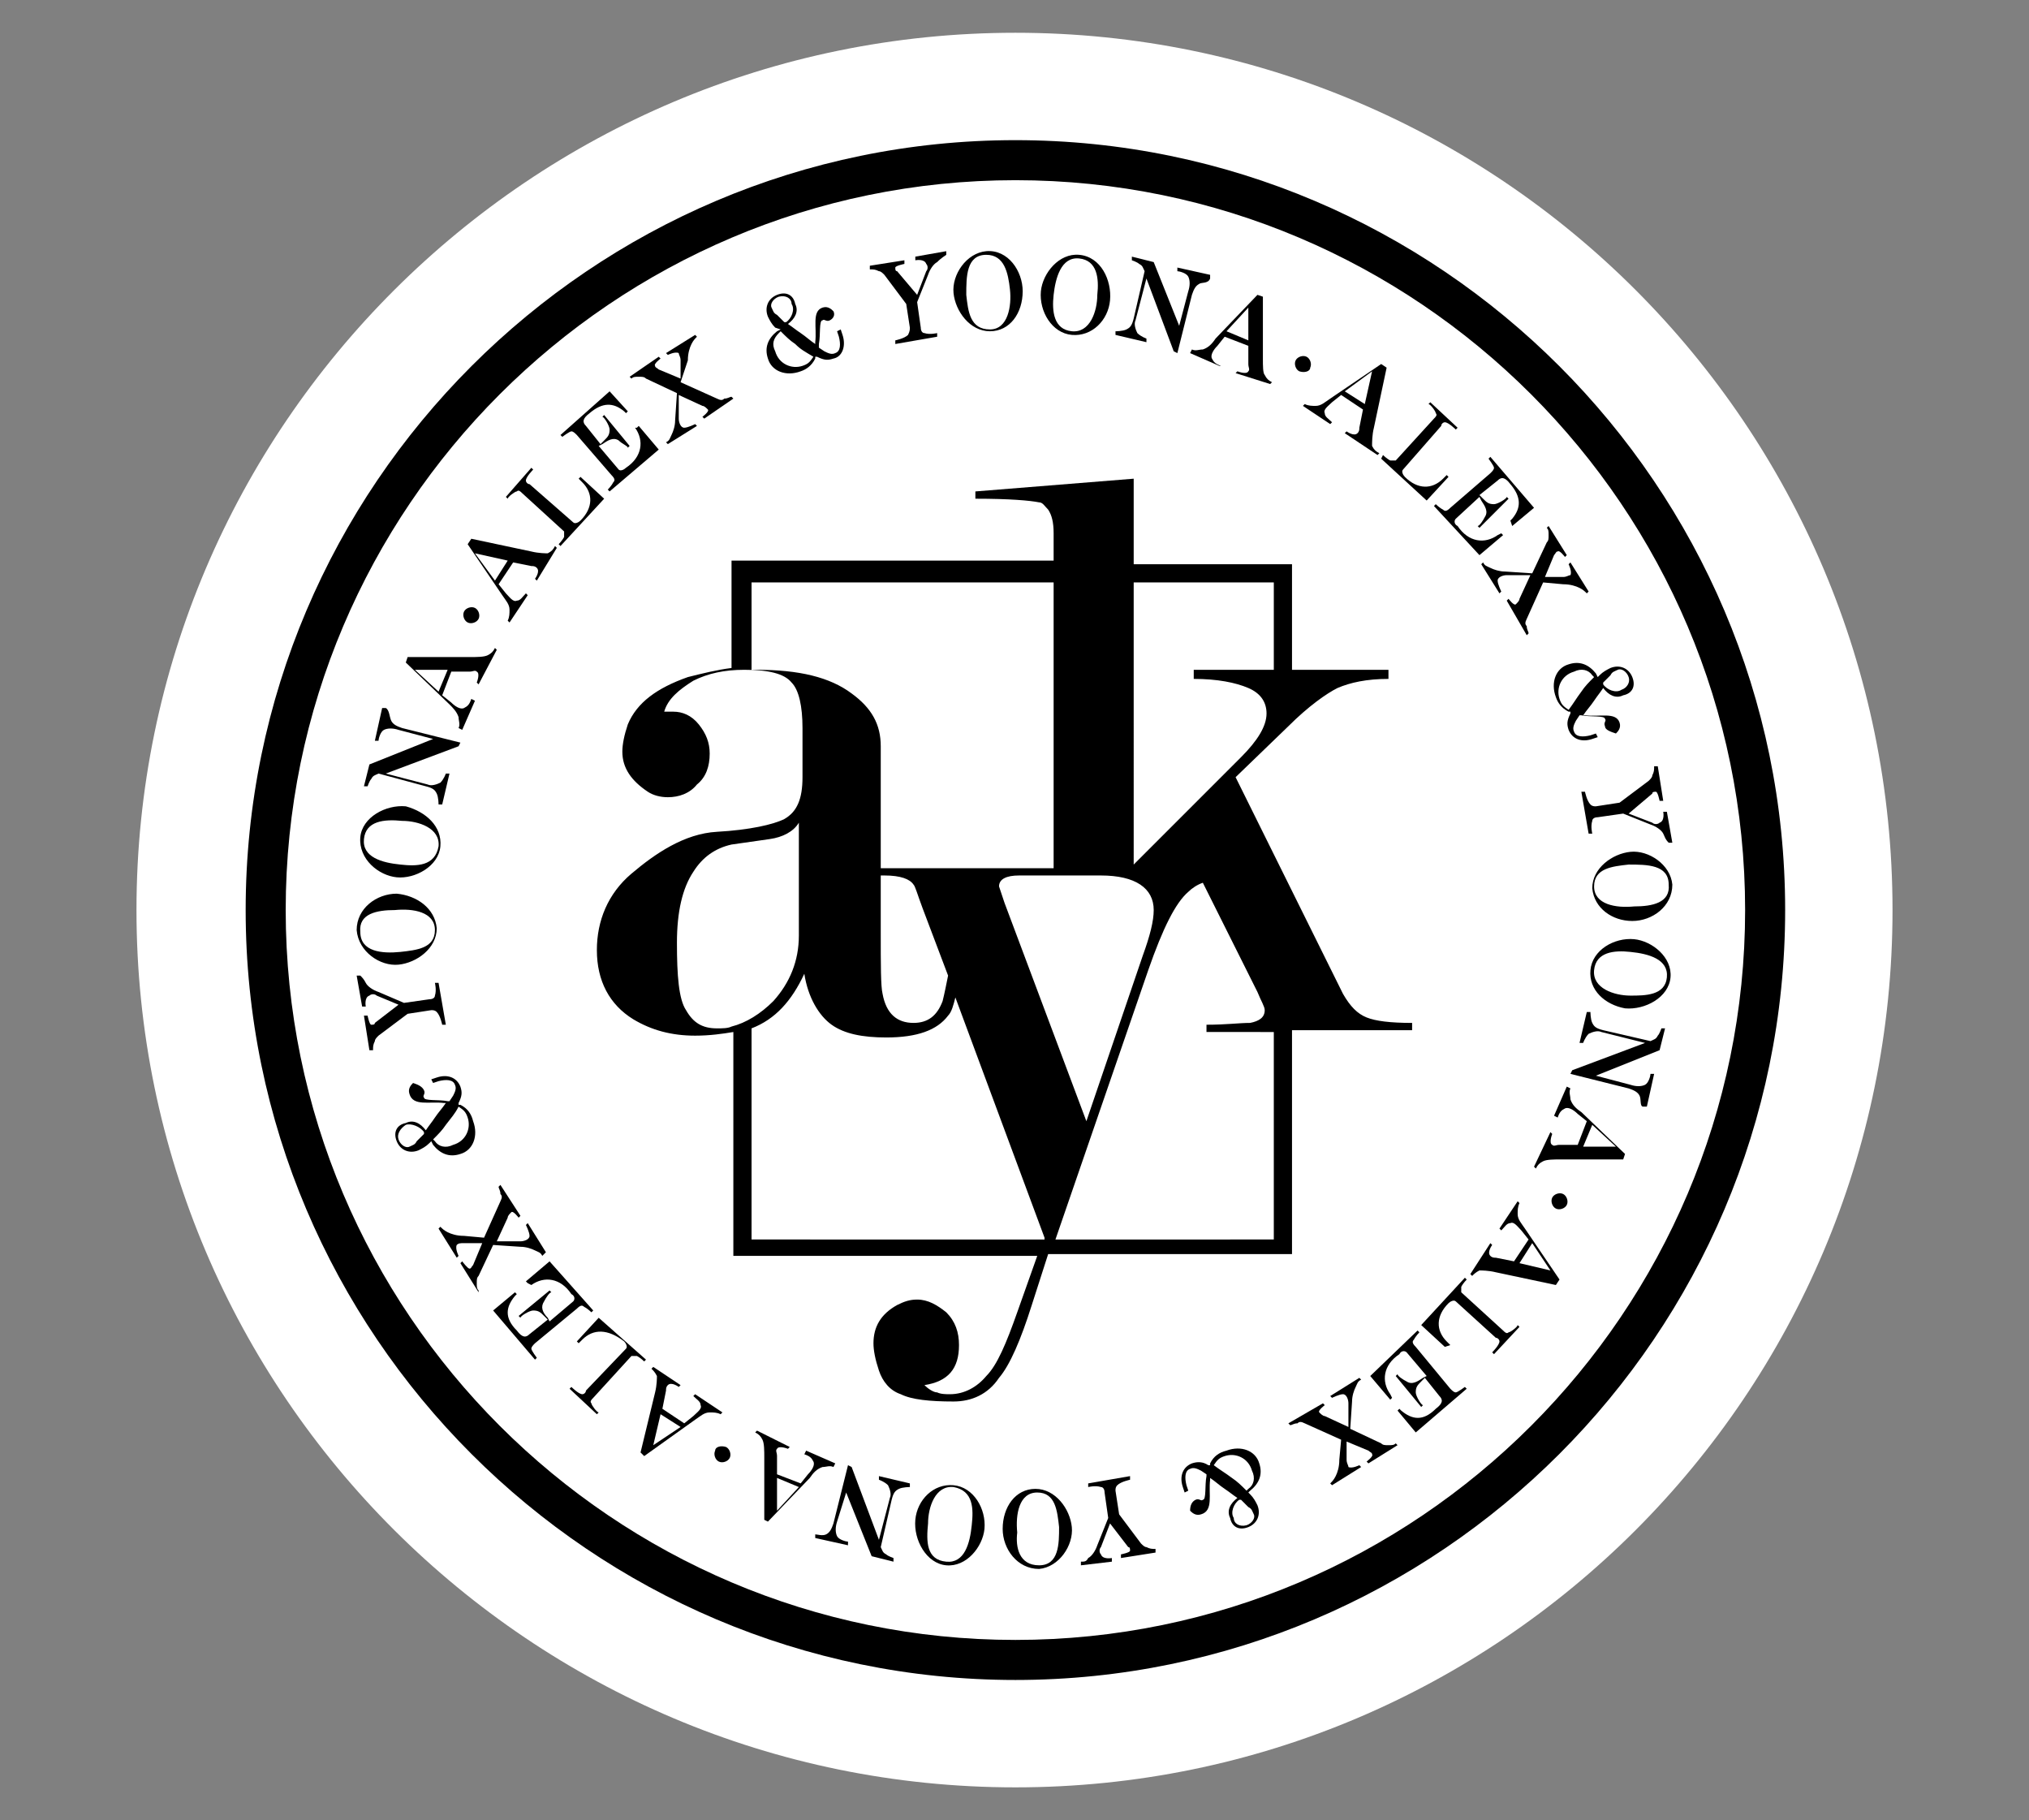
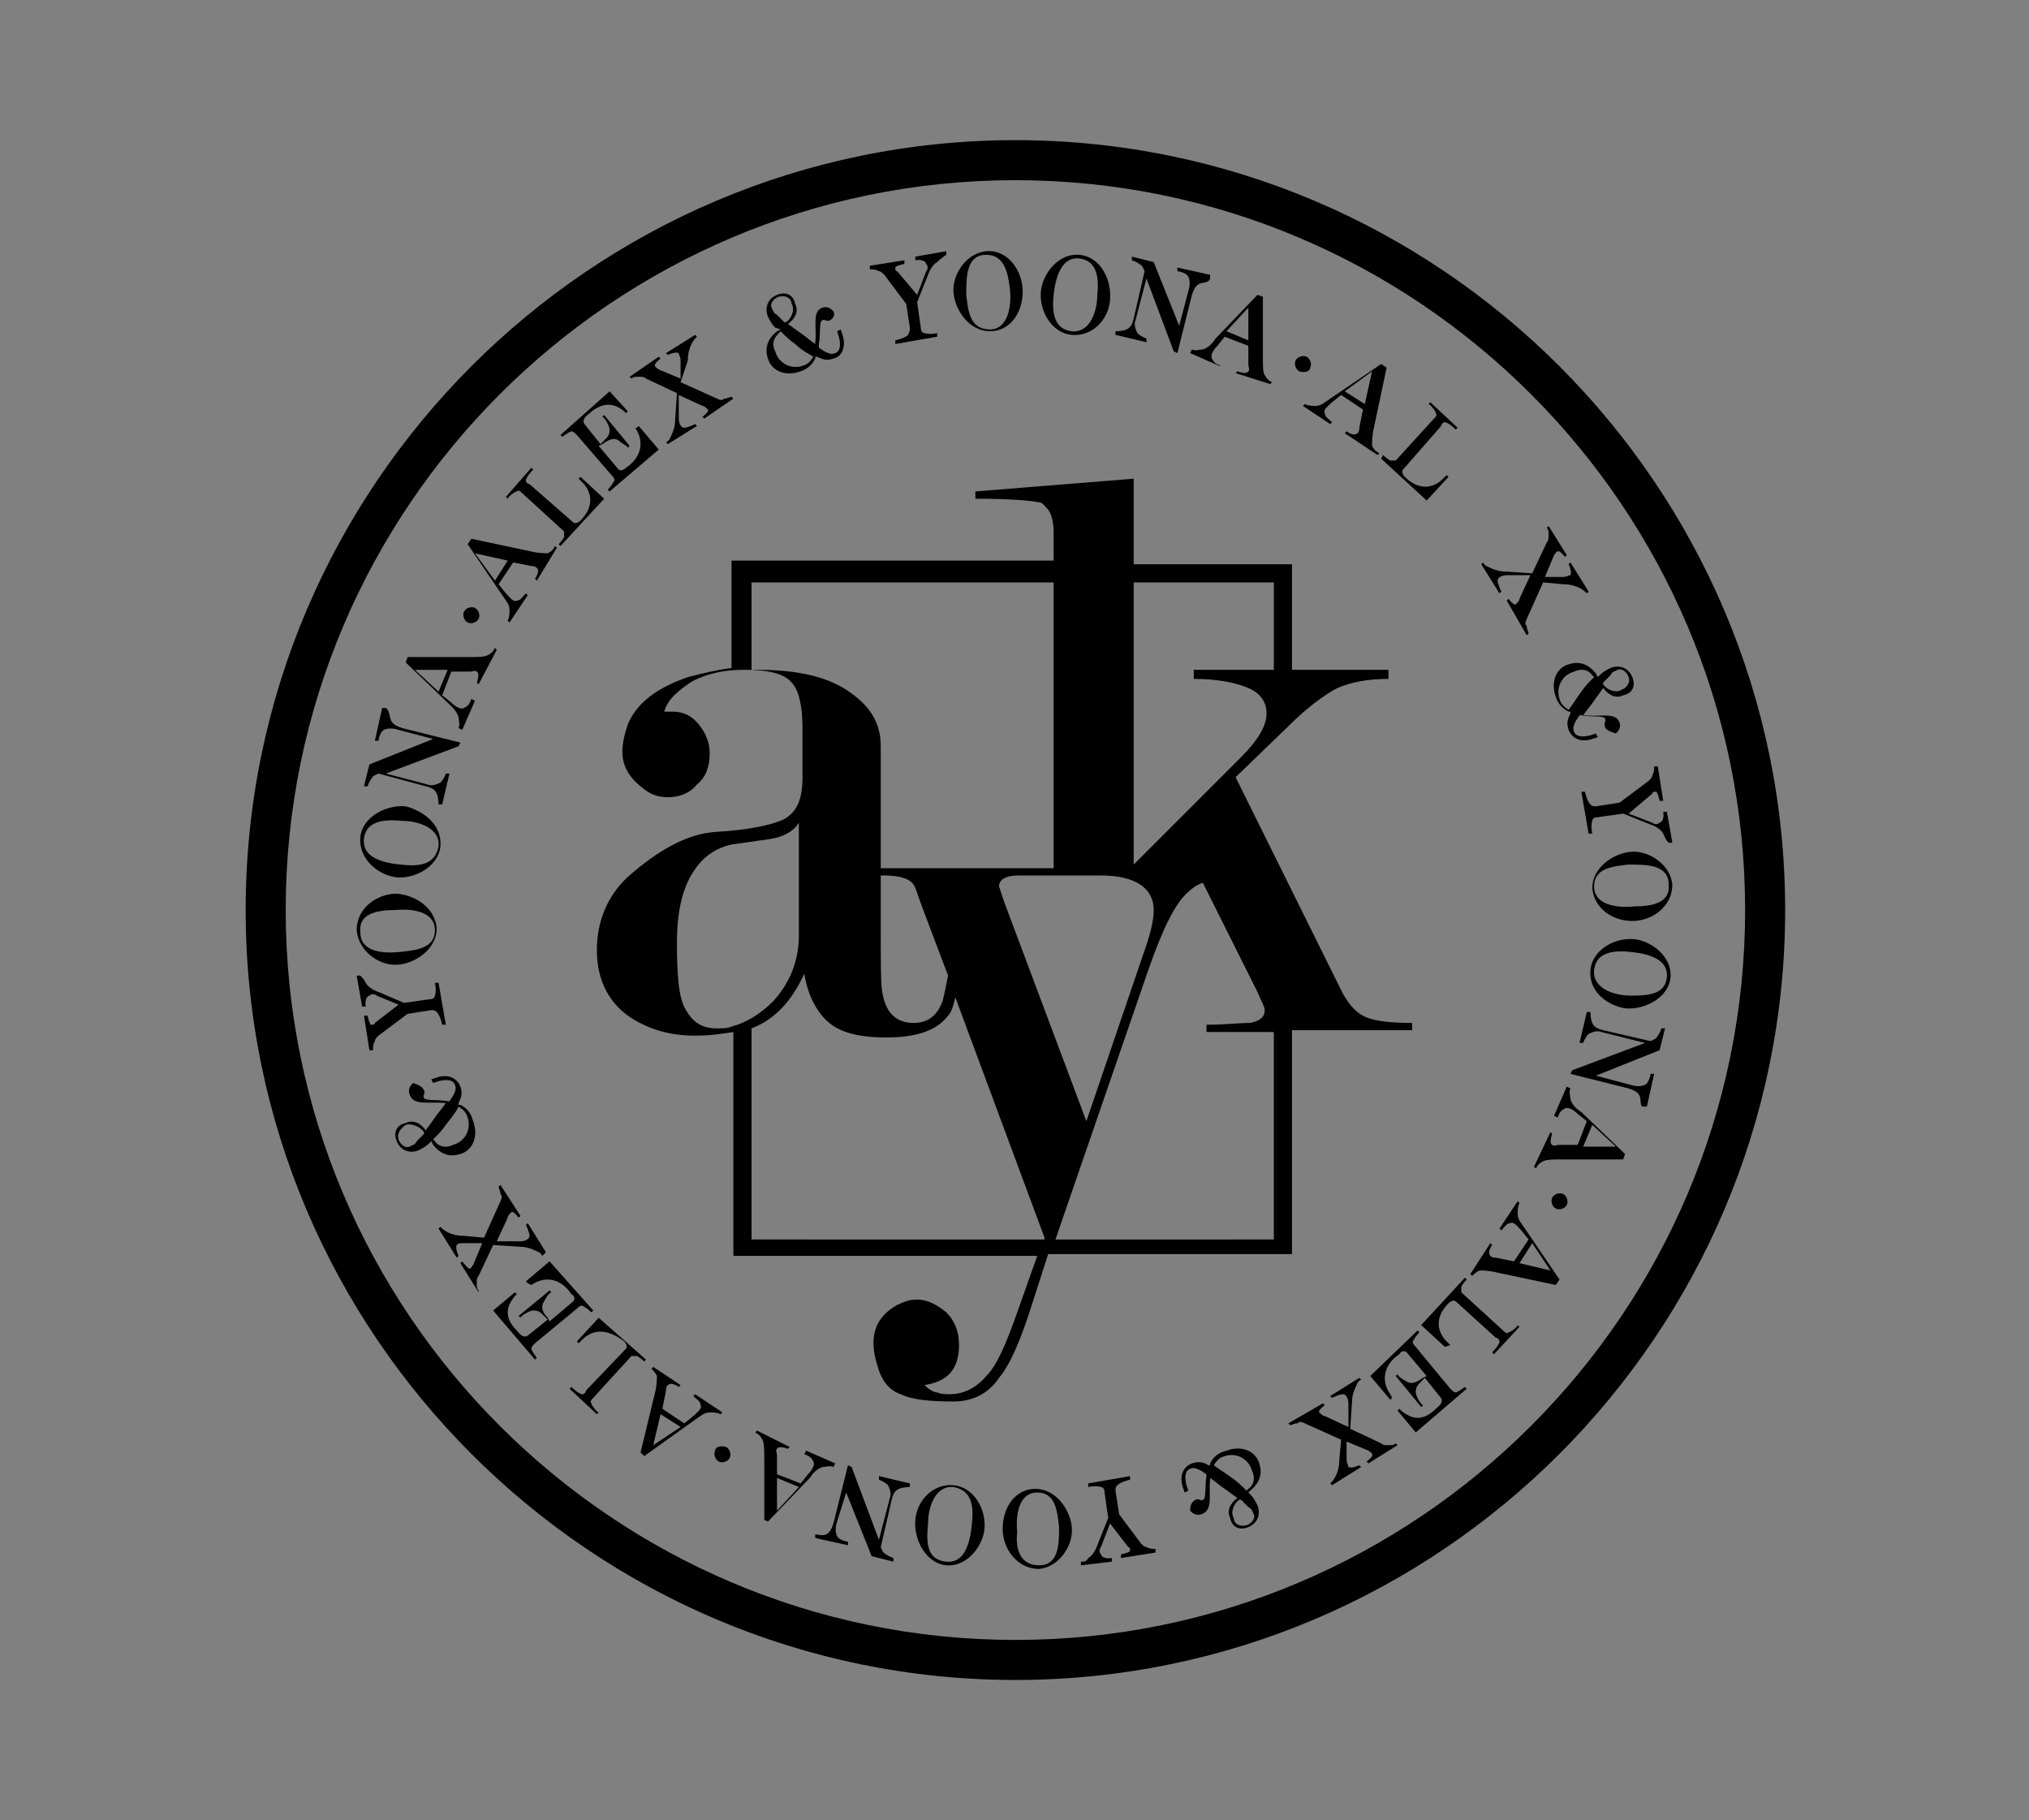
<svg xmlns="http://www.w3.org/2000/svg" data-bbox="7.5 1.8 96.5 96.4" viewBox="0 0 111.5 100" data-type="color">
  <rect x="0" y="0" width="111.5" height="100" fill="#808080" stroke="none" />
  <g>
-     <path fill="#ffffff" d="M55.8 98.2C29.2 98.2 7.5 76.6 7.5 50S29.2 1.8 55.8 1.8 104 23.4 104 50 82.4 98.2 55.8 98.2" data-color="1" />
    <path fill="#000000" d="m29.5 31.9-.1-.1s.3-.4.1-.6c-.1-.1-.2-.1-.3-.1l-1-.2-.8 1.2.4.5c.2.2.4.5.6.4.2 0 .3-.2.5-.4l.1.1-1 1.5-.1-.1c.1-.2.1-.4.1-.6 0-.3-.2-.5-.4-.8l-1.9-2.8.2-.3 3.3.7c.4.1.8.1.9.1.2-.1.3-.2.4-.4l.1.1zm-3.4-1.5 1.1 1.5.7-1.1z" data-color="2" />
    <path fill="#000000" d="m30.8 30-.1-.1s.2-.2.3-.4v-.3l-2.3-2.1c-.1-.1-.2-.2-.3-.1-.1 0-.5.3-.5.4l-.1-.1 1.4-1.6.1.1s-.4.4-.4.6c0 .1.1.2.2.2l2.4 2.1c.1.1.3 0 .4-.1.7-.7.7-1.5.1-2.1l-.2-.2.1-.1 1.3 1.2z" data-color="2" />
    <path fill="#000000" d="m33.5 27-.1-.1s.2-.2.3-.4c.1-.1.1-.2-.1-.4l-1.9-2.2c-.1-.1-.2-.2-.3-.2s-.5.3-.5.3l-.1-.1 2.7-2.4 1 1.1-.1.1-.1-.1c-.6-.5-1.2-.5-1.9.1-.4.3-.4.5-.2.7l.8 1 .2-.2c.2-.2.3-.3.3-.6 0-.2-.3-.7-.4-.7l.1-.1 1.4 1.7-.1.1c0-.1-.3-.2-.5-.4-.3-.2-.6 0-.9.2l-.2.1 1.1 1.3c.1.1.3 0 .4-.1.9-.6 1-1.5.5-2.2h.1l.1-.1 1.1 1.3z" data-color="2" />
    <path fill="#000000" d="m38.7 23-.1-.1s.4-.3.3-.4-.2-.2-.3-.2l-1.3-.6V23c0 .2.1.5.3.5s.6-.2.6-.2l.1.1-1.6 1-.1-.1c.2-.1.2-.2.3-.4s.2-.5.2-.8l.1-1.5-1.7-.8c-.1-.1-.2-.1-.4-.1s-.3 0-.4.1l-.1-.1 1.6-1.1.1.1s-.4.3-.3.4c0 .1.1.1.2.2l1.2.5v-1c0-.2-.1-.3-.1-.4-.2-.1-.6.1-.6.1l-.1-.1 1.6-1 .1.1c-.1.1-.2.2-.3.4s-.2.5-.2.9l-.4 1.2 2 .9c.2.1.3.1.4 0 .2 0 .3-.1.4-.1l.1.1z" data-color="2" />
    <path fill="#000000" d="M45.6 17.6c-.2.1-.3-.1-.4 0-.2 0-.1.8-.2 1.3v.2l.3.2c.2.1.4.2.6.1.3-.1.3-.5.2-.9l-.1-.3.2-.1.1.3c.2.6 0 1.2-.5 1.3-.3.1-.5.1-.9-.1h-.1v.1c-.2.4-.5.6-.8.7-.8.3-1.6 0-1.8-.7-.2-.6 0-1.1.5-1.5l.2-.1-.3-.1c-.2-.2-.3-.4-.4-.6-.2-.5 0-1 .5-1.2s.9 0 1 .5c.2.4 0 .8-.4 1.1.3.2.4.3.7.5s.5.4.8.6v-.1c.1-.8-.2-1.7.4-1.9.3-.1.5.1.6.2.1.2 0 .4-.2.5m-2.8-1.3c-.3.1-.5.4-.4.6s.1.3.3.4l.4.4h.1c.3-.2.5-.7.3-1 0-.3-.3-.5-.7-.4m.9 2.6c-.3-.2-.5-.4-.8-.7l-.1.1c-.3.3-.4.6-.2 1 .2.7.9 1 1.5.8.3-.1.4-.2.6-.5-.5-.3-.7-.4-1-.7" data-color="2" />
    <path fill="#000000" d="M51.5 14.4c-.2.1-.4.4-.5.7l-.6 1.5.2 1.4c0 .2.1.3.2.3.3.1.7 0 .7 0v.2l-2.3.4v-.2s.5-.1.7-.3c.1-.2.1-.3.1-.4l-.2-1.3-1.2-1.6c-.1-.1-.2-.2-.3-.2-.2-.1-.3-.1-.5-.1v-.2l1.9-.3v.2s-.5.1-.5.2 0 .2.1.2l1.1 1.3.5-1.3c.1-.1.1-.3 0-.4-.1-.3-.6-.2-.6-.2v-.2l1.7-.3v.2c-.3.2-.4.3-.5.4" data-color="2" />
    <path fill="#000000" d="M54.4 18.2c-1.1 0-1.9-1.1-2-2.1s.7-2.2 1.8-2.3c1.2-.1 2 1.1 2 2.2 0 1.2-.7 2.2-1.8 2.2m-.2-4.2c-1.1 0-1.1 1.2-1.1 2.2.1.9.2 1.9 1.3 1.9 1 0 1.2-1.3 1.1-2.2s-.3-1.9-1.3-1.9" data-color="2" />
    <path fill="#000000" d="M58.9 18.4c-1.1-.1-1.8-1.3-1.7-2.4.1-1 1-2.1 2.1-2 1.2.1 1.8 1.4 1.7 2.5s-1 2-2.1 1.9m.4-4.2c-1-.1-1.3 1.1-1.4 2s0 1.9 1 2 1.4-1.1 1.4-2c.1-.9 0-1.9-1-2" data-color="2" />
    <path fill="#000000" d="M65.9 15.6c-.2.1-.3.3-.4.6l-.8 3.2-.2-.1-1.5-4-.6 2.3c-.1.2 0 .5.1.7.2.2.5.3.5.3v.2l-1.7-.4v-.2s.4 0 .6-.1.3-.2.4-.6l.6-2.6c-.1-.2-.1-.3-.3-.4-.1-.1-.4-.2-.4-.2v-.2l1.2.3 1.4 3.5.5-1.9c.1-.3.1-.6 0-.8s-.5-.3-.6-.3v-.2l1.8.4v.2c-.1.3-.5.2-.6.3" data-color="2" />
    <path fill="#000000" d="m67.9 20.5.1-.1s.5.2.6 0c.1-.1 0-.2 0-.4v-1l-1.3-.5-.4.5c-.2.2-.4.5-.3.7s.2.3.5.4H67l-1.6-.7.1-.2c.2.1.4 0 .6 0 .3-.1.5-.3.7-.6l2.3-2.4.3.1v3.4c0 .4 0 .8.1.9.1.2.2.3.4.4l-.1.1zm.7-3.6-1.2 1.3 1.2.5z" data-color="2" />
    <path fill="#000000" d="M71.4 20.4c-.2-.1-.3-.4-.2-.6s.4-.3.6-.2.3.4.2.6c0 .2-.3.3-.6.2" data-color="2" />
    <path fill="#000000" d="m73.9 23.8.1-.1s.4.3.6.1c.1-.1.1-.2.1-.3l.2-1-1.2-.8-.5.4c-.2.2-.5.4-.4.6 0 .2.2.3.4.5l-.1.1-1.5-1 .1-.1c.2.1.4.1.6.1.3 0 .5-.2.8-.4l2.8-1.9.3.2-.7 3.3c-.1.4-.1.8-.1 1 .1.2.2.3.4.4l-.1.1zm1.5-3.4-1.5 1.1 1.1.7z" data-color="2" />
    <path fill="#000000" d="m75.9 25.2.1-.2s.2.2.4.3h.3l2.1-2.3c.1-.1.2-.2.1-.3 0-.1-.3-.5-.4-.5l.1-.1 1.5 1.4-.1.1s-.4-.4-.6-.4c-.1 0-.2.1-.2.2l-2.1 2.4c-.1.1 0 .3.1.4.7.7 1.5.7 2.1.1l.2-.2.1.1-1.2 1.3z" data-color="2" />
-     <path fill="#000000" d="m78.8 27.8.1-.1s.2.2.4.3c.1.1.2.1.4-.1l2.2-1.9c.1-.1.2-.2.2-.3s-.3-.5-.3-.5l.1-.1 2.4 2.8-1.2 1-.1-.3.1-.1c.5-.6.5-1.2-.1-1.9-.3-.4-.5-.4-.7-.2l-1 .8.2.2c.2.2.3.3.6.3.2 0 .7-.3.7-.4l.1.1-1.6 1.6-.1-.1c.1 0 .3-.3.4-.5.2-.3 0-.6-.2-.9l-.1-.2-1.3 1.2c-.1.1-.1.3.1.4.6.9 1.5 1 2.2.5l.2-.1.1.1-1.3 1.1z" data-color="2" />
    <path fill="#000000" d="m82.8 33 .1-.1s.3.4.4.3.2-.2.2-.3l.6-1.3h-1.3c-.2 0-.5.1-.5.3s.2.6.2.6l-.1.1-1-1.6.1-.1c.1.2.2.2.4.3s.5.2.8.2l1.5.1.8-1.7c.1-.1.1-.2.1-.4s0-.3-.1-.4l.1-.1 1 1.6-.1.1s-.3-.4-.4-.3c-.1 0-.1.1-.2.2l-.5 1.2h1c.2 0 .3-.1.4-.1.1-.2-.1-.6-.1-.6l.1-.1 1 1.6-.1.1c-.1-.1-.2-.2-.4-.3s-.5-.2-.9-.2l-1.1-.1-.9 2c-.1.2-.1.3 0 .4 0 .2.1.3.1.4l-.1.1z" data-color="2" />
    <path fill="#000000" d="M88.2 39.9c-.1-.2.1-.3 0-.4 0-.2-.8-.1-1.3-.2h-.1l-.2.3c-.1.2-.2.4-.1.6.1.3.5.3.9.2l.3-.1.1.2-.3.1c-.6.2-1.1 0-1.3-.5-.1-.3-.1-.5.1-.9v-.1h-.1c-.4-.2-.6-.5-.7-.8-.3-.8 0-1.6.7-1.8.6-.2 1.1 0 1.5.5l.1.2.1-.1c.2-.2.4-.3.6-.4.5-.2 1 0 1.2.5s0 .9-.5 1c-.4.2-.8 0-1.1-.4-.2.3-.3.4-.5.7s-.4.5-.6.8h.1c.8.1 1.7-.2 1.9.4.1.3-.1.5-.2.6-.3-.1-.6-.2-.6-.4M86.9 38c.2-.3.4-.5.7-.8l-.1-.1c-.2-.3-.6-.4-1-.2-.7.2-1 .9-.8 1.5.1.3.2.4.5.6.3-.4.4-.6.7-1m2.6-.8c-.1-.3-.4-.5-.6-.4s-.3.1-.4.3l-.4.4v.1c.2.3.7.5 1 .3.3-.1.5-.4.4-.7" data-color="2" />
    <path fill="#000000" d="M91.4 45.8c-.1-.2-.4-.4-.7-.5l-1.5-.6-1.4.2c-.2 0-.3.1-.3.2-.1.3 0 .7 0 .7h-.2l-.4-2.3h.2s.1.5.3.7c.1.1.2.1.3.1l1.3-.2 1.6-1.2c.1-.1.2-.2.2-.3.1-.2.1-.3.1-.5h.2l.3 1.9h-.2s-.1-.5-.2-.5-.2 0-.2.1l-1.3 1.1 1.3.5c.1.1.3.1.4 0 .3-.1.2-.6.2-.6h.2l.3 1.7h-.2c-.2-.2-.2-.3-.3-.5" data-color="2" />
    <path fill="#000000" d="M87.5 48.8c0-1.1 1.1-1.9 2.1-2s2.2.7 2.3 1.8c0 1.2-1.1 2-2.2 2s-2.1-.7-2.2-1.8m4.2-.2c0-1.1-1.2-1.1-2.2-1.1-.9.1-1.9.2-1.9 1.2s1.2 1.2 2.2 1.1c1 0 2-.2 1.9-1.2" data-color="2" />
    <path fill="#000000" d="M87.4 53.3c.1-1.1 1.3-1.8 2.4-1.7 1 .1 2.1 1 2 2.1s-1.4 1.8-2.5 1.7c-1.1-.2-2-1-1.9-2.1m4.2.4c.1-1-1-1.3-2-1.4-.9-.1-1.9 0-2 1s1.1 1.4 2 1.4c.8 0 1.9 0 2-1" data-color="2" />
    <path fill="#000000" d="M90.1 60.2c-.1-.2-.3-.3-.6-.4l-3.2-.8.1-.2 4-1.5-2.4-.6c-.2-.1-.5 0-.7.1-.2.2-.3.5-.3.5h-.2l.4-1.7h.2s0 .4.1.6.2.3.6.4l2.6.6c.2-.1.3-.1.4-.3.1-.1.2-.4.2-.4h.2l-.3 1.2-3.5 1.4 1.9.5c.3.1.6.1.8 0s.3-.5.3-.6h.2l-.4 1.8h-.2c-.2 0-.1-.4-.2-.6" data-color="2" />
    <path fill="#000000" d="m85.2 62.2.1.1s-.2.5 0 .6c.1.1.2 0 .4 0h1l.5-1.3-.5-.4c-.2-.2-.5-.4-.7-.3s-.3.2-.4.5l-.2-.1.7-1.6.2.1c-.1.2 0 .4 0 .6.1.3.3.5.6.7l2.4 2.3-.1.3h-3.4c-.4 0-.8 0-1 .1s-.3.2-.4.4l-.1-.1zm3.6.8-1.3-1.2L87 63z" data-color="2" />
    <path fill="#000000" d="M85.3 65.8c.1-.2.4-.3.6-.2s.3.4.2.6-.4.3-.6.2-.3-.4-.2-.6" data-color="2" />
    <path fill="#000000" d="m81.9 68.3.1.1s-.3.4-.1.6c.1.1.2.1.3.1l1 .2.8-1.2-.4-.5c-.2-.2-.4-.5-.6-.4-.2 0-.3.2-.5.4l-.1-.1 1-1.5.1.1c-.1.2-.1.4-.1.6 0 .3.2.5.4.8l1.9 2.8-.2.3-3.3-.7c-.4-.1-.8-.1-.9-.1-.2.1-.3.2-.4.3l-.1-.1zm3.3 1.5-1-1.5-.7 1.1z" data-color="2" />
    <path fill="#000000" d="m80.5 70.2.1.1s-.2.2-.3.4v.3l2.3 2.1c.1.1.2.2.3.1.1 0 .5-.3.5-.4l.1.1-1.4 1.5-.1-.1s.4-.4.4-.6c0-.1-.1-.2-.2-.2l-2.2-2c-.1-.1-.3 0-.4.1-.7.7-.7 1.5-.1 2.1l.2.2-.3.1-1.3-1.2z" data-color="2" />
    <path fill="#000000" d="m77.9 73.1.1.1s-.2.2-.3.4c-.1.1-.1.2.1.4l1.9 2.3c.1.1.2.2.3.2s.5-.3.5-.3l.1.1-2.8 2.4-1-1.2.1-.1.1.1c.6.5 1.2.6 1.9-.1.4-.3.4-.5.2-.7l-.8-1-.2.2c-.2.2-.3.3-.3.6 0 .2.3.7.4.7l-.1.1-1.4-1.7.1-.1c0 .1.3.3.5.4.3.2.6 0 .9-.2l.2-.1-1.1-1.3c-.1-.1-.3-.1-.4.1-.9.6-1 1.5-.5 2.2l.1.2-.1.1-1.1-1.3z" data-color="2" />
    <path fill="#000000" d="m72.7 77.1.1.1s-.4.3-.3.4.2.2.3.2l1.3.6v-1.3c0-.2-.1-.5-.3-.5s-.6.2-.6.2l-.1-.1 1.6-1 .1.1c-.2.1-.2.2-.3.4s-.2.5-.2.8l-.1 1.5 1.7.8c.1.1.2.1.4.1s.3 0 .4-.1l.1.1-1.6 1-.1-.1s.4-.3.3-.4c0-.1-.1-.1-.2-.2l-1.2-.5v1c0 .2.1.3.1.4.2.1.6-.1.6-.1l.1.1-1.6 1-.1-.1c.1-.1.2-.2.3-.4s.2-.5.2-.9l.1-1.1-2-.9c-.2-.1-.3-.1-.4 0-.2 0-.3.1-.4.1l-.1-.1z" data-color="2" />
    <path fill="#000000" d="M65.7 82.4c.2-.1.3.1.4 0 .2 0 .1-.8.2-1.3V81l-.3-.2c-.2-.1-.4-.2-.6-.1-.3.1-.3.5-.2.9l.1.3-.2.1-.1-.3c-.2-.6 0-1.1.5-1.3.3-.1.6-.1.9.1h.1v-.1c.2-.4.5-.6.9-.7.8-.3 1.6 0 1.8.7.2.6 0 1.1-.5 1.5l-.1.1.1.1c.2.2.3.4.4.6.2.5 0 1-.5 1.2s-.9 0-1-.5c-.2-.4 0-.8.4-1.1-.3-.2-.4-.3-.7-.5s-.5-.4-.8-.6v.1c-.1.8.2 1.7-.5 1.9-.3.1-.5-.1-.6-.2q0-.45.3-.6m2-1.2c.3.2.5.4.8.7l.1-.1c.3-.2.4-.6.2-1-.2-.7-.9-1-1.5-.8-.3.1-.4.2-.6.5.4.3.6.4 1 .7m.8 2.6c.3-.1.5-.4.4-.6s-.1-.3-.3-.4l-.4-.4h-.1c-.3.2-.5.7-.3 1 0 .3.3.5.7.4" data-color="2" />
    <path fill="#000000" d="M59.8 85.6c.2-.1.4-.4.5-.7l.6-1.5-.2-1.4c0-.2-.1-.3-.2-.3-.3-.1-.7 0-.7 0v-.2l2.3-.4v.2s-.5.1-.7.3c-.1.1-.1.2-.1.3l.2 1.3 1.2 1.6c.1.1.2.2.3.2.2.1.3.1.5.1v.2l-1.9.3v-.2s.5-.1.5-.2 0-.2-.1-.2l-1-1.3-.5 1.3c-.1.1-.1.3 0 .4.1.3.6.2.6.2v.2l-1.7.2v-.2c.2 0 .3 0 .4-.2" data-color="2" />
    <path fill="#000000" d="M56.9 81.8c1.1 0 1.9 1.1 2 2.1s-.7 2.2-1.8 2.3c-1.2 0-2-1.1-2-2.2 0-1.2.7-2.2 1.8-2.2m.2 4.2c1.1 0 1.1-1.2 1.1-2.1C58.1 83 58 82 57 82s-1.2 1.2-1.1 2.2c-.1.8.1 1.8 1.2 1.8" data-color="2" />
    <path fill="#000000" d="M52.4 81.6c1.1.1 1.8 1.3 1.7 2.4-.1 1-1 2.1-2.1 2s-1.8-1.4-1.7-2.5 1-2 2.1-1.9m-.4 4.2c1 .1 1.3-1 1.4-2 .1-.9.1-1.9-1-2.1-1-.1-1.4 1.1-1.4 2-.1 1-.1 2 1 2.1" data-color="2" />
    <path fill="#000000" d="M45.4 84.3c.2-.1.3-.3.4-.6l.8-3.2.2.1 1.5 4 .6-2.3c.1-.2 0-.5-.1-.7-.2-.2-.5-.3-.5-.3v-.2l1.7.4v.2s-.4 0-.6.1-.3.2-.4.6l-.6 2.6c.1.2.1.3.3.4.1.1.4.2.4.2v.2l-1.2-.3-1.4-3.5-.5 1.6c-.1.3-.1.6 0 .8s.5.3.6.3v.2l-1.8-.4v-.2c.1 0 .4.1.6 0" data-color="2" />
    <path fill="#000000" d="m43.4 79.5-.1.1s-.5-.2-.6 0c-.1.1 0 .2 0 .4v1l1.3.5.4-.5c.2-.2.4-.5.3-.7s-.2-.3-.5-.4l.1-.2 1.6.7-.1.2c-.2-.1-.4 0-.6 0-.3.1-.5.3-.7.6l-2.3 2.4-.2-.1v-3.4c0-.4 0-.8-.1-1s-.2-.3-.4-.4l.1-.1zm-.7 3.5 1.2-1.3-1.2-.5z" data-color="2" />
    <path fill="#000000" d="M39.9 79.5c.2.1.3.4.2.6s-.4.3-.6.2-.3-.4-.2-.6c0-.2.3-.3.6-.2" data-color="2" />
    <path fill="#000000" d="m37.4 76.1-.1.1s-.4-.3-.6-.1c-.1.1-.1.2-.1.3l-.2 1 1.2.8.5-.4c.2-.2.5-.4.4-.6 0-.2-.2-.3-.4-.5l.1-.1 1.5 1-.1.1c-.2-.1-.4-.1-.6-.1-.3 0-.5.2-.8.4l-2.8 2-.2-.2.8-3.3c.1-.4.1-.8.1-.9-.1-.2-.2-.3-.3-.4l.1-.1zm-1.5 3.3 1.5-1-1.1-.7z" data-color="2" />
    <path fill="#000000" d="m35.5 74.7-.1.1s-.2-.2-.4-.3h-.3l-2.1 2.3c-.1.1-.2.2-.1.3 0 .1.3.5.4.5l-.1.1-1.5-1.4.1-.1s.4.4.6.4c.1 0 .2-.1.2-.2l2.2-2.3c.1-.1 0-.3-.1-.4-.9-.7-1.7-.7-2.3-.1l-.2.2-.1-.1 1.2-1.3z" data-color="2" />
    <path fill="#000000" d="m32.6 72-.1.1s-.2-.2-.4-.3c-.1-.1-.2-.1-.4.1l-2.3 1.9c-.1.1-.2.2-.2.3s.3.5.3.5l-.1.1-2.3-2.7 1.2-1 .1.1-.1.1c-.5.6-.6 1.2.1 1.9.3.4.5.4.7.2l1-.8-.2-.2c-.2-.2-.3-.3-.6-.3-.2 0-.7.3-.7.4l-.1-.1 1.7-1.4.1.1c-.1 0-.3.3-.4.5-.2.3-.1.6.2.9l.1.2 1.3-1.1c.1-.1.1-.3-.1-.4-.6-.9-1.5-1-2.2-.5l-.2-.1-.1-.1 1.3-1.1z" data-color="2" />
    <path fill="#000000" d="m28.6 66.8-.1.1s-.3-.4-.4-.3-.2.2-.2.3l-.6 1.3h1.3c.2 0 .5-.1.5-.3s-.2-.6-.2-.6l.1-.1 1 1.6-.2.2c-.1-.2-.2-.2-.4-.3s-.5-.2-.8-.2l-1.5-.1-.8 1.7c-.1.1-.1.2-.1.4s0 .3.1.4v.1l-1-1.6.1-.1s.3.4.4.4.1-.1.2-.2l.5-1.2h-1c-.2 0-.3 0-.4.1-.1.2.1.6.1.6l-.1.1-1-1.6.1-.1c.1.1.2.2.4.3s.5.2.9.2l1.1.1.9-2c.1-.2.1-.3 0-.4 0-.2-.1-.3-.1-.4l.1-.1z" data-color="2" />
    <path fill="#000000" d="M23.3 59.9c.1.2-.1.3 0 .4 0 .2.8.1 1.3.2h.1l.2-.3c.1-.2.2-.4.1-.6-.1-.3-.5-.3-.9-.2l-.3.1-.1-.2.3-.1c.6-.2 1.1 0 1.3.5.1.3.1.5-.1.9v.1h.1c.4.2.6.5.7.9.3.8 0 1.6-.7 1.8-.6.2-1.1 0-1.5-.5l-.1-.2-.1.1c-.2.2-.4.3-.6.4-.5.2-1 0-1.2-.5s0-.9.5-1c.4-.2.8 0 1.1.4.2-.3.3-.4.5-.7s.4-.5.6-.8h-.1c-.8-.1-1.7.2-1.9-.5-.1-.3.1-.5.2-.6.3.1.5.2.6.4m-1.4 2.7c.1.3.4.5.6.4s.3-.1.4-.3l.4-.4v-.1c-.2-.3-.7-.5-1-.4-.3.2-.5.5-.4.8m2.6-.8c-.2.3-.4.5-.7.8l.1.1c.2.3.6.4 1 .2.7-.2 1-.9.8-1.5-.1-.3-.2-.4-.5-.6-.2.4-.4.6-.7 1" data-color="2" />
    <path fill="#000000" d="M20.1 54c.1.2.4.4.7.5l1.4.6 1.4-.2c.2 0 .3-.1.3-.2.1-.3 0-.7 0-.7h.2l.4 2.3h-.2s-.1-.5-.3-.7c-.1-.1-.2-.1-.3-.1l-1.3.2-1.6 1.2c-.1.1-.2.2-.2.3-.1.2-.1.3-.1.5h-.2l-.3-1.9h.2s.1.5.2.5.2 0 .2-.1l1.3-1-1.2-.5c-.1-.1-.3-.1-.4 0-.3.1-.2.6-.2.6h-.2l-.3-1.7h.2c.1.1.2.2.3.4" data-color="2" />
    <path fill="#000000" d="M24 51c0 1.1-1.1 1.9-2.1 2s-2.2-.7-2.3-1.9c0-1.2 1.1-2 2.2-2 1.1.1 2.1.8 2.2 1.9m-4.2.2c0 1.1 1.2 1.2 2.2 1.1.9-.1 1.9-.2 1.9-1.2s-1.2-1.2-2.2-1.1c-1 0-2 .2-1.9 1.2" data-color="2" />
    <path fill="#000000" d="M24.2 46.5c-.1 1.1-1.4 1.8-2.4 1.7s-2.1-1-2-2.2c.1-1.1 1.4-1.8 2.5-1.7 1.1.3 2 1.1 1.9 2.2m-4.2-.4c-.1 1 1 1.3 2 1.4.9.1 1.9.1 2.1-1 .1-1-1.1-1.4-2-1.4-1-.1-2 0-2.1 1" data-color="2" />
    <path fill="#000000" d="M21.5 39.6c.1.2.3.3.6.4l3.2.8-.1.2-4 1.5 2.3.6c.2.1.5 0 .7-.1.2-.2.3-.5.3-.5h.2l-.4 1.7h-.2s0-.4-.1-.6-.2-.3-.6-.4l-2.6-.7c-.2.1-.3.1-.4.3-.1.1-.2.4-.2.4H20l.3-1.2 3.5-1.4-1.9-.5c-.3-.1-.6-.1-.8 0s-.3.5-.3.6h-.2l.4-1.8h.2c.2.1.2.5.3.7" data-color="2" />
    <path fill="#000000" d="m26.3 37.6-.1-.1s.2-.5 0-.6c-.1-.1-.2 0-.4 0h-1l-.5 1.3.5.4c.2.2.5.4.7.3s.3-.2.4-.5l.2.1-.7 1.6-.2-.1c.1-.2 0-.4 0-.6-.1-.3-.3-.5-.5-.7l-2.4-2.3.1-.3h3.4c.4 0 .8 0 1-.1s.3-.2.4-.4l.1.1zm-3.5-.8 1.3 1.2.5-1.2z" data-color="2" />
    <path fill="#000000" d="M26.3 34c-.1.2-.4.3-.6.2s-.3-.4-.2-.6.4-.3.6-.2.3.4.2.6" data-color="2" />
    <path fill="#000000" d="M77.6 56.2c-1.2 0-2-.1-2.5-.3s-.9-.6-1.3-1.3l-5.9-11.9 2.9-2.8c1.1-1.1 2.1-1.8 2.7-2.1.7-.3 1.6-.5 2.8-.5v-.5H71V31h-8.7v-4.7l-8.7.7v.4c1.9 0 3 .1 3.5.2.2 0 .3.2.5.4.2.3.3.7.3 1.3v1.5H40.2v5.9c-.8.1-1.6.3-2.4.5-1.7.6-2.8 1.4-3.3 2.6q-.3.9-.3 1.5c0 .9.5 1.6 1.4 2.2.3.2.7.3 1.1.3.6 0 1.2-.2 1.6-.7.5-.4.7-1 .7-1.7 0-.6-.2-1.1-.6-1.6s-.9-.7-1.4-.7h-.5c.2-.7.8-1.2 1.6-1.7.8-.4 1.7-.6 2.8-.6 1.3 0 2.2.2 2.6.7.4.4.6 1.3.6 2.5v2.7c0 1.2-.3 1.9-1 2.3-.6.3-1.9.6-3.7.7S36 46.9 34.7 48s-1.9 2.6-1.9 4.2c0 1.7.7 3 2 3.8 1 .6 2.1.9 3.4.9.8 0 1.5-.1 2.1-.2V69H57l-1.1 3.1c-.6 1.7-1.1 2.9-1.7 3.5-.5.6-1.2 1-2 1-.2 0-.5 0-.7-.1-.2 0-.5-.2-.7-.4 1.3-.2 1.9-.9 1.9-2.2 0-.7-.2-1.3-.7-1.8-.5-.4-1-.7-1.6-.7-.4 0-.7.1-1.1.3-.9.5-1.3 1.2-1.3 2.1q0 .6.3 1.5c.2.6.6 1.1 1.2 1.3.6.3 1.6.4 2.9.4 1 0 1.9-.4 2.5-1.3.6-.7 1.2-2.1 1.8-4l.9-2.8H71V56.6h6.6zM70 32v4.8h-4.4v.5c1.3 0 2.3.2 3 .5s1 .8 1 1.4c0 .7-.5 1.5-1.4 2.4l-5.9 5.9V32zm-9.5 16.1c1.9 0 2.9.7 2.9 1.9 0 .6-.2 1.4-.6 2.5l-3.1 9.1-4.5-12-.3-.9c0-.4.4-.6 1.1-.6zM41.6 36.8h-.3V32h16.6v15.7h-9.5V41c0-1.2-.5-2.1-1.6-2.9-1.2-.9-2.9-1.3-5.2-1.3m10.5 16.8c-.1.5-.2 1-.3 1.4-.3.8-.8 1.2-1.6 1.2-.9 0-1.5-.5-1.7-1.6-.1-.4-.1-1.6-.1-3.4v-3.1h.2c.9 0 1.4.2 1.6.5.1.1.2.5.5 1.3zm-12.7 2.9c-.8 0-1.3-.3-1.7-1-.4-.6-.5-1.9-.5-3.7q0-2.55.9-3.9.75-1.2 2.1-1.5l2.1-.3c.7-.1 1.3-.4 1.6-.9v6.2c0 1.4-.5 2.6-1.4 3.6-.7.7-1.5 1.2-2.3 1.4-.2.1-.5.1-.8.1m1.9 11.6V56.5c1.3-.5 2.2-1.5 2.9-3 .2 1.3.8 2.3 1.5 2.8s1.7.7 3 .7c1.7 0 2.8-.4 3.4-1.2.2-.2.3-.6.4-1L57.4 68v.1zm28.7 0H58l5.1-14.8c.8-2.3 1.5-3.7 2.2-4.3.2-.2.5-.4.8-.5l3 6c.2.5.4.8.4 1 0 .4-.3.6-.8.7-.6 0-1.3.1-2.4.1v.4H70z" data-color="2" />
    <path fill="#000000" d="M55.8 92.3c-23.3 0-42.3-19-42.3-42.3s19-42.3 42.3-42.3 42.3 19 42.3 42.3-19 42.3-42.3 42.3m0-82.4c-22.1 0-40.1 18-40.1 40.1s18 40.1 40.1 40.1 40.1-18 40.1-40.1-18-40.1-40.1-40.1" data-color="2" />
  </g>
</svg>